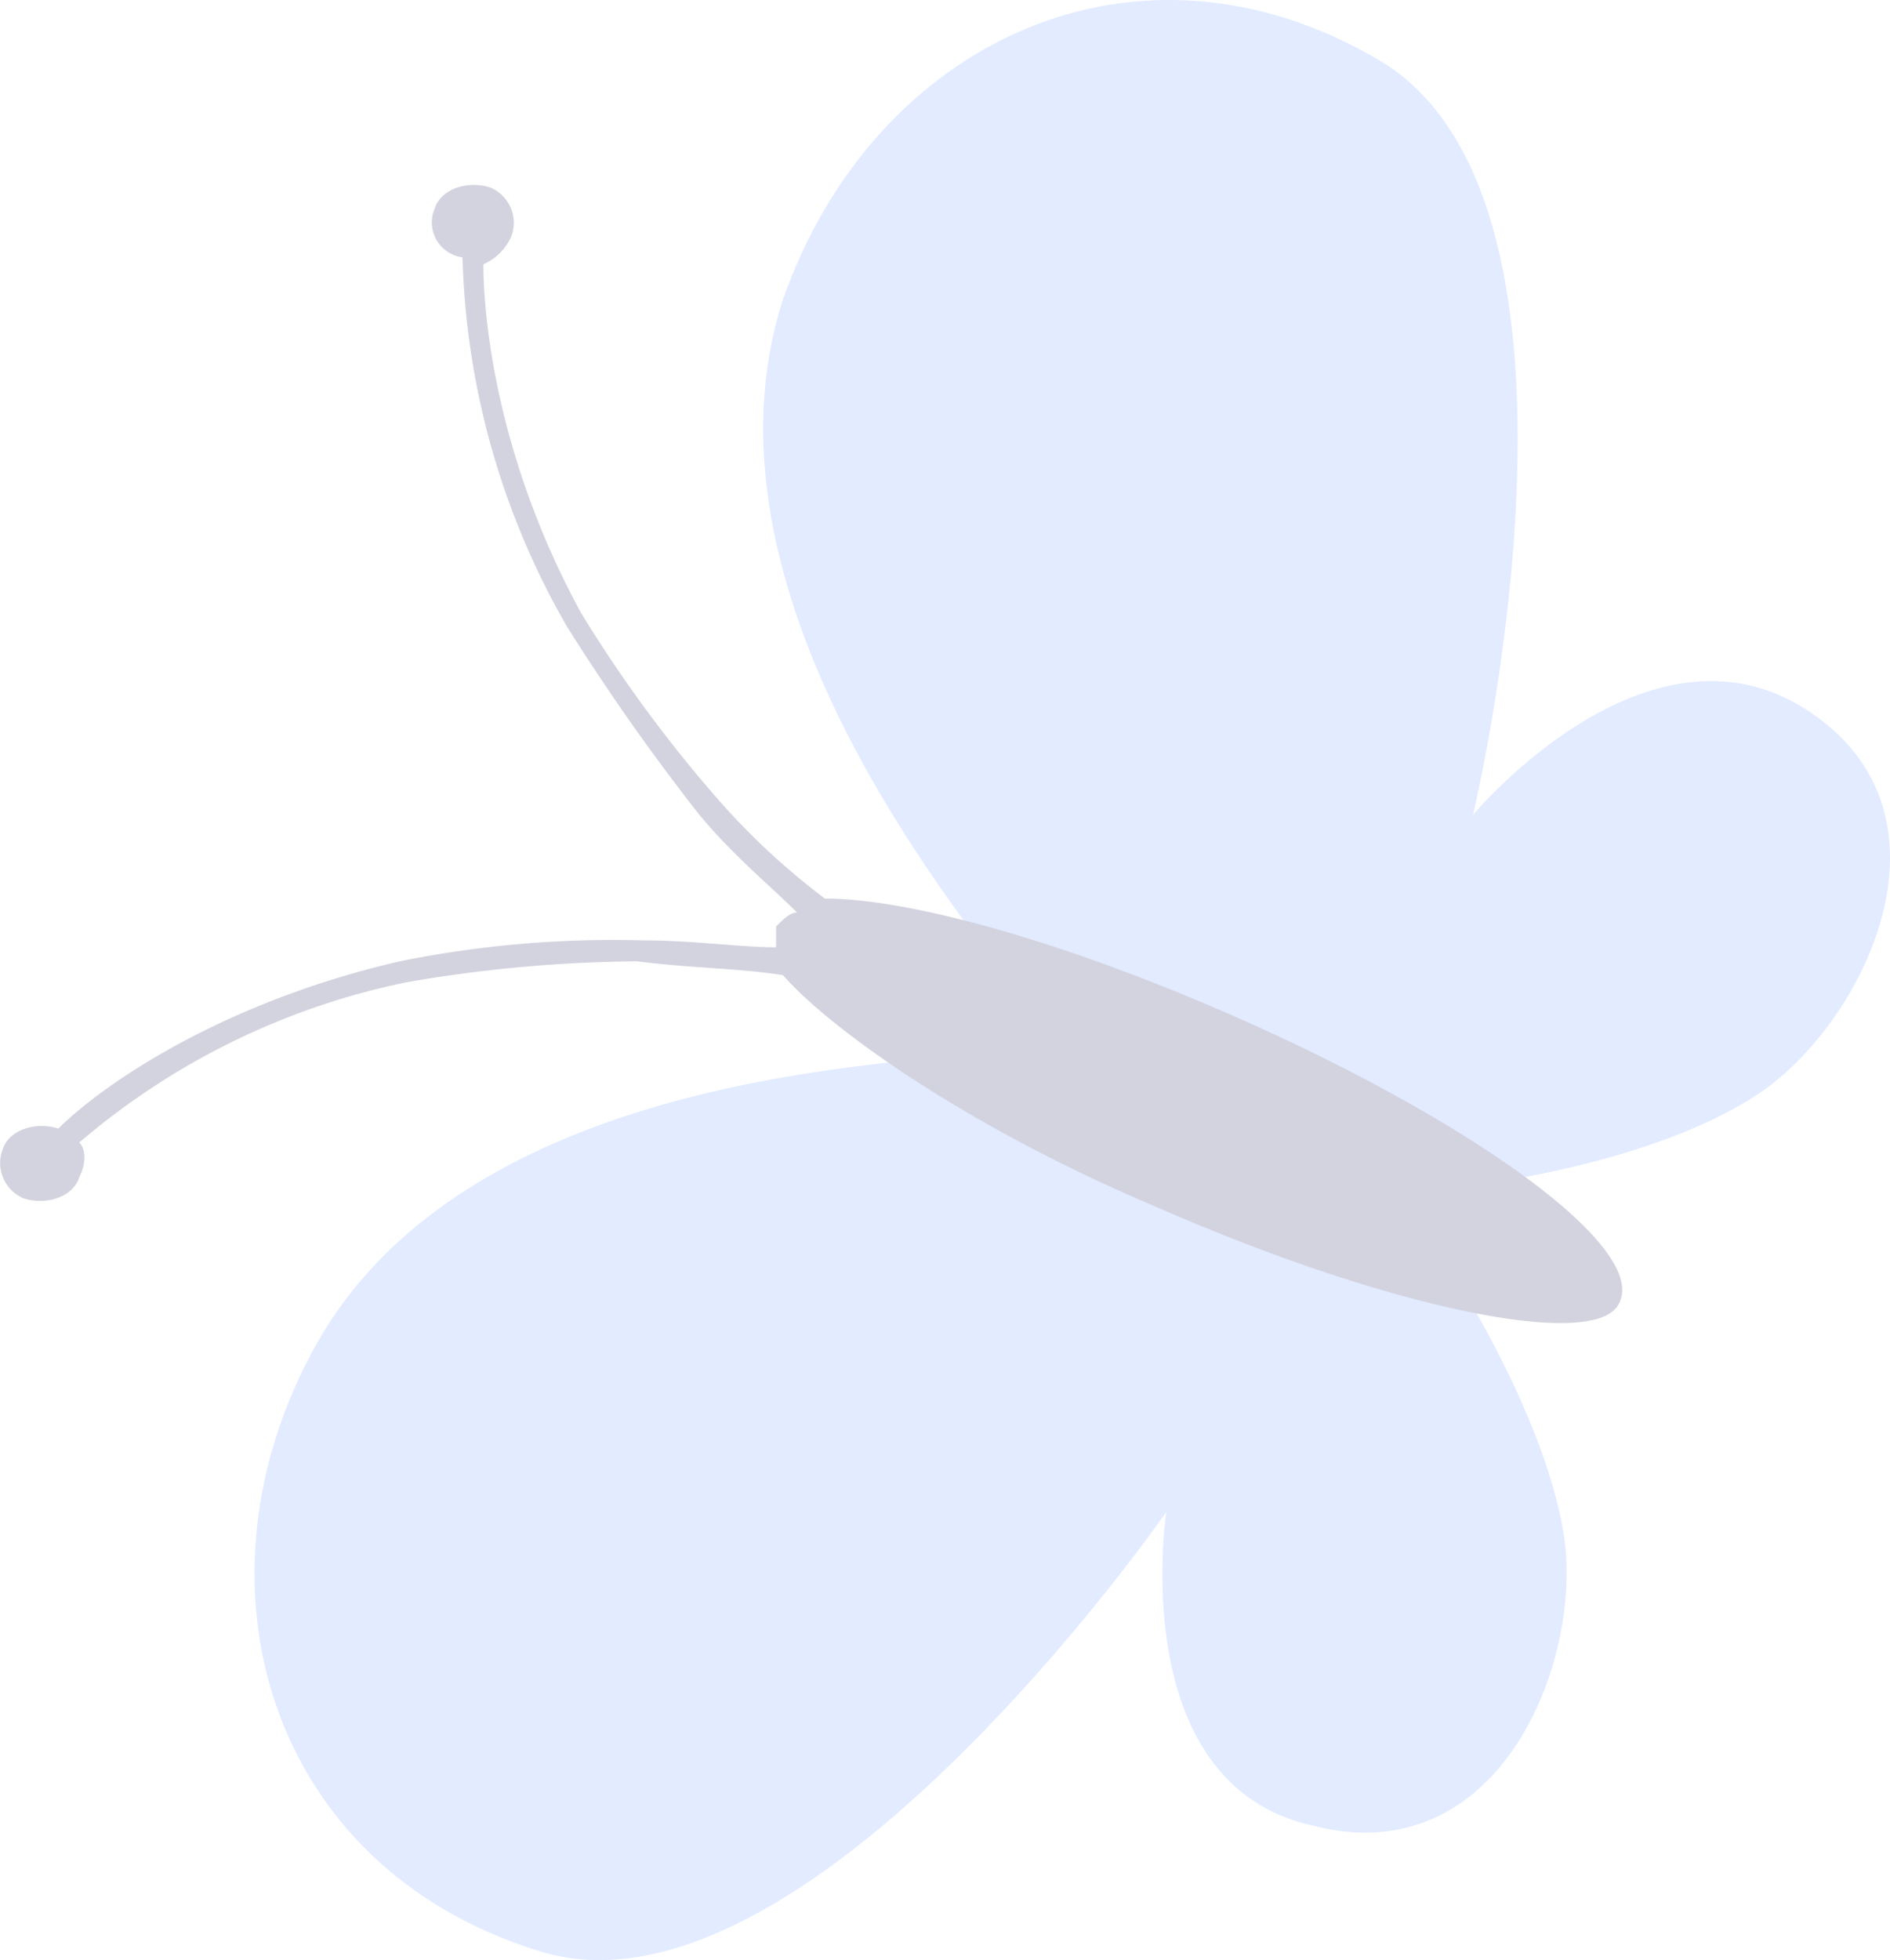
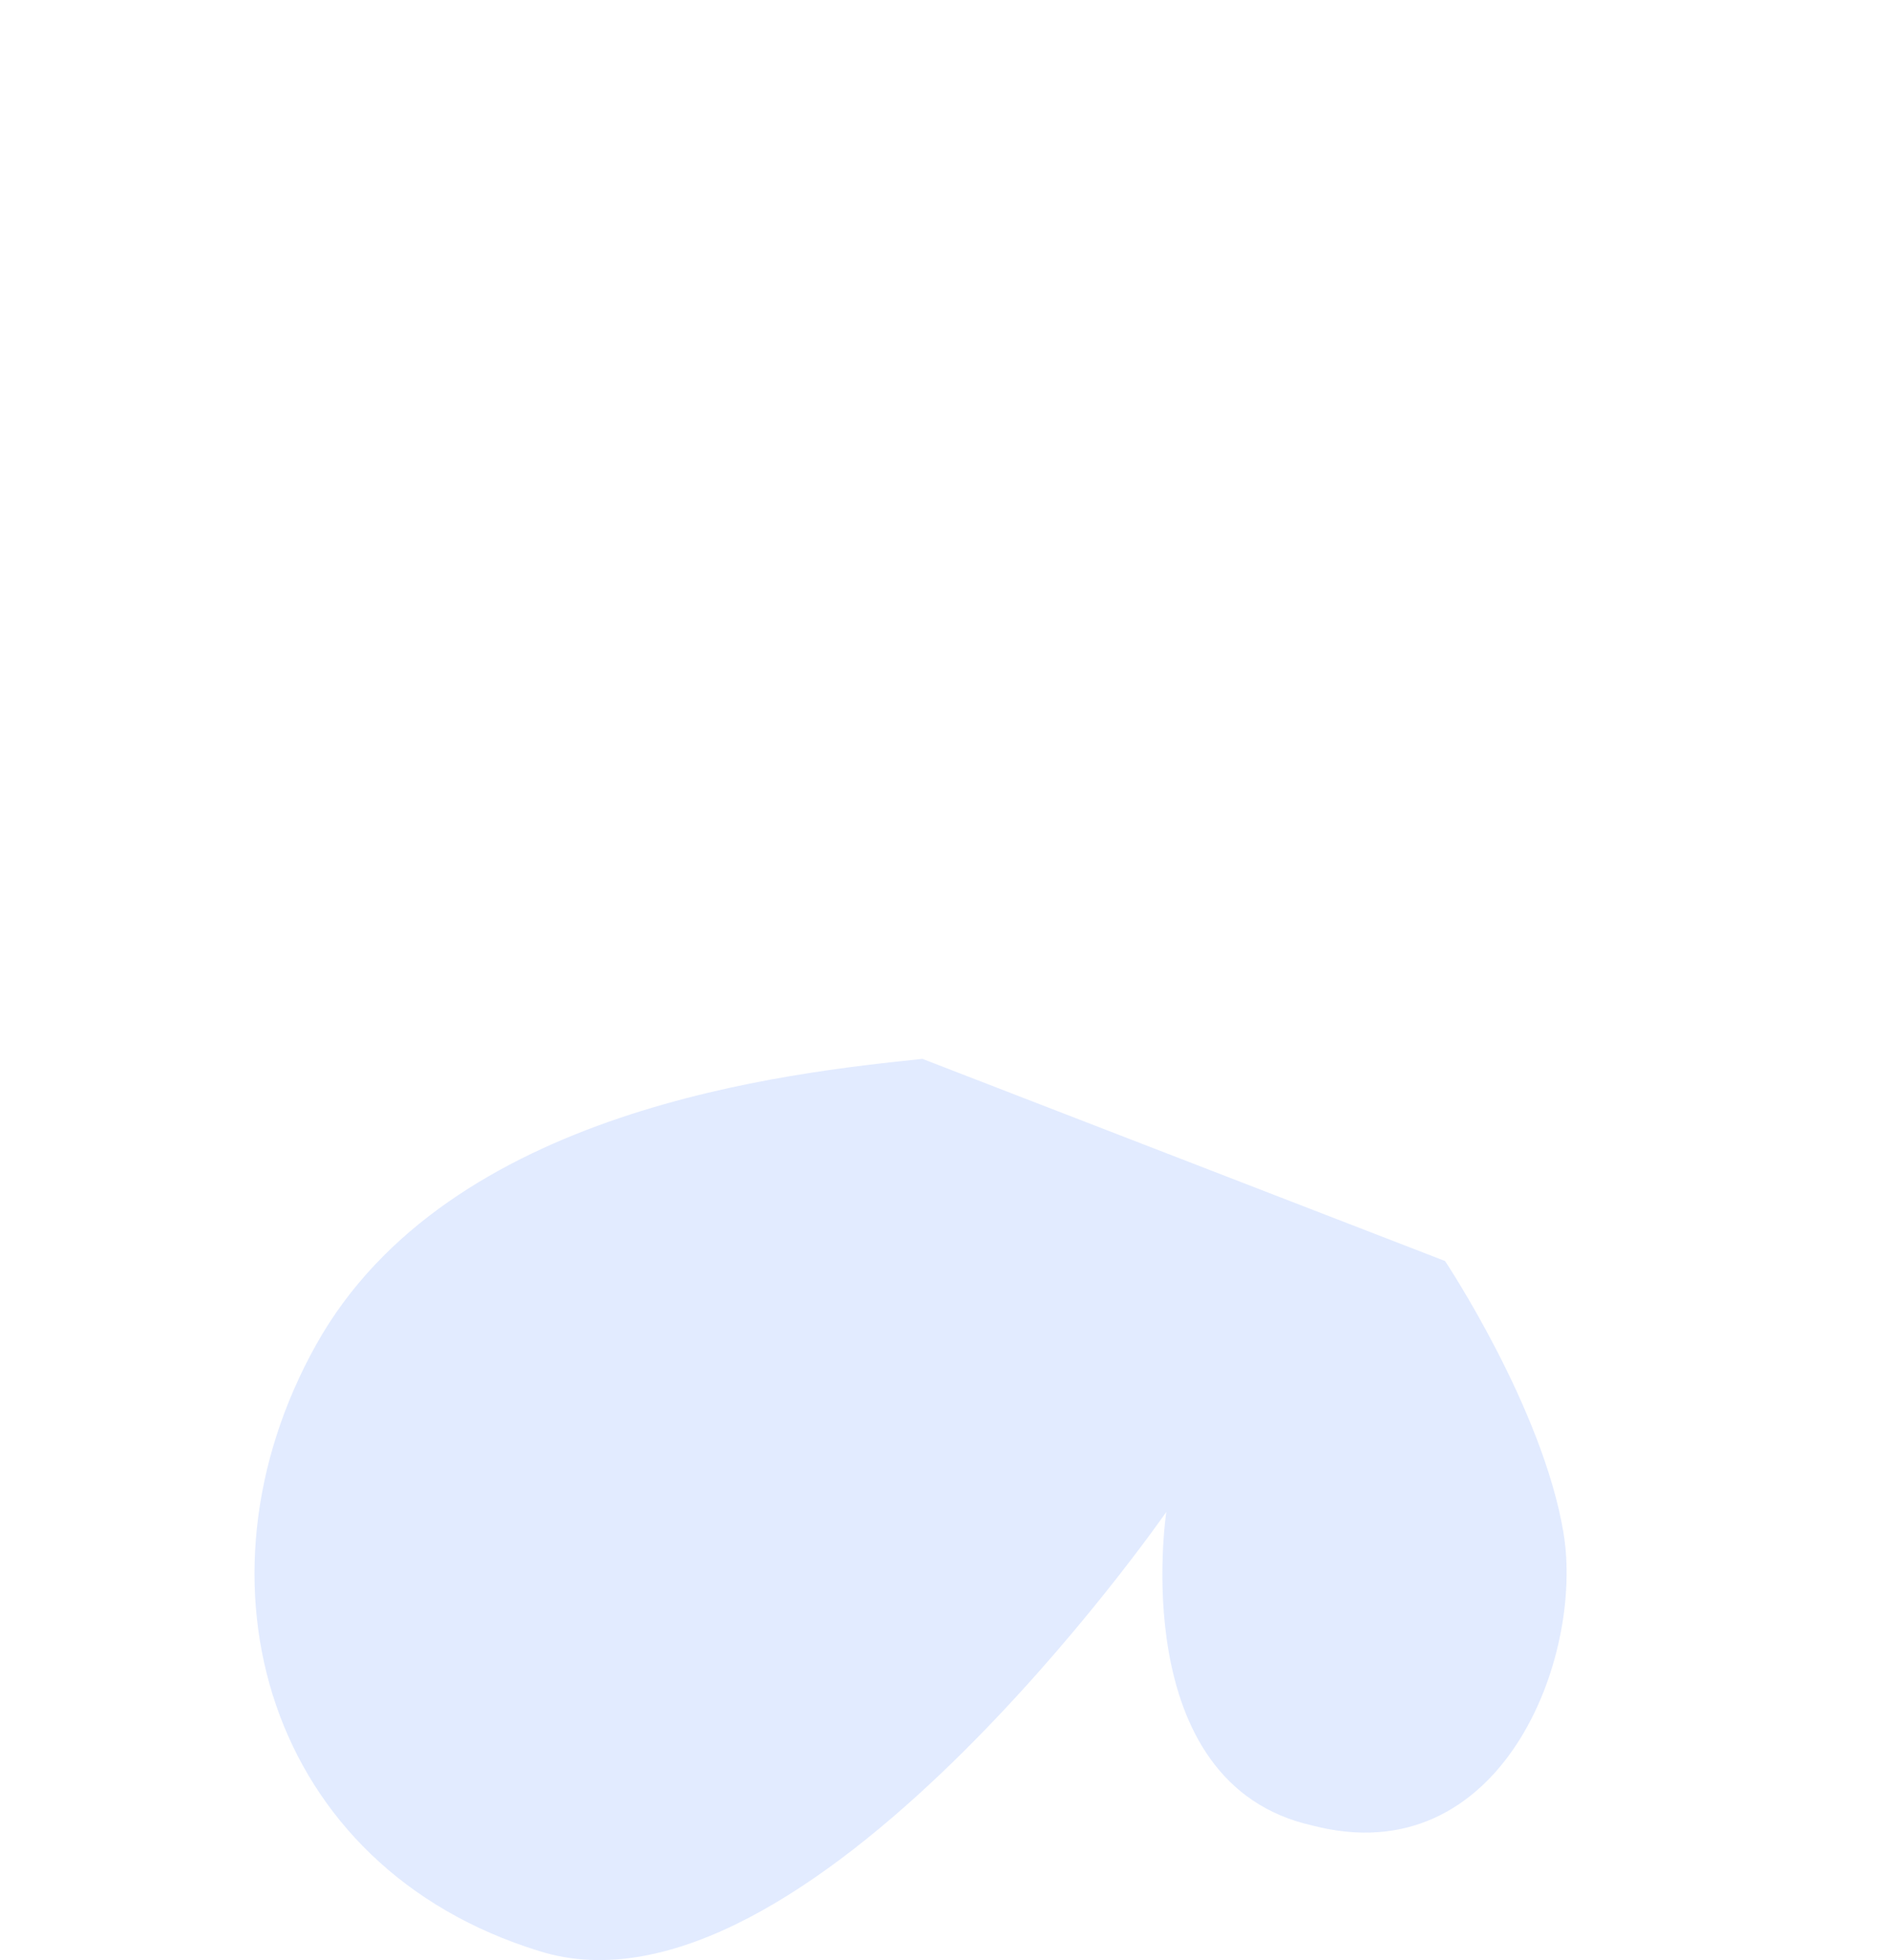
<svg xmlns="http://www.w3.org/2000/svg" width="164.075" height="170.122" viewBox="0 0 164.075 170.122">
  <g id="Group_898" data-name="Group 898" transform="translate(0.237 -0.008)" opacity="0.235">
    <path id="Path_1250" data-name="Path 1250" d="M61.4,15.2C49.906,16.41,20.264,19.435,8.77,40S4.535,85.374,28.128,92.633c22.988,7.259,54.445-38.112,54.445-38.112s-3.63,23.593,12.7,27.223c16.334,4.235,23.593-14.519,21.778-25.408s-10.284-23.593-10.284-23.593Z" transform="translate(18.442 76.71)" fill="#84a9ff" fill-rule="evenodd" />
-     <path id="Path_1251" data-name="Path 1251" d="M29.381,81.626c-6.654-9.074-24.2-33.272-16.938-55.655C20.307,3.588,43.295-7.3,64.468,5.4c20.568,12.7,7.864,65.334,7.864,65.334s15.124-18.148,29.037-9.074,4.84,27.223-4.235,33.272-24.2,7.864-24.2,7.864Z" transform="translate(55.301 0)" fill="#84a9ff" fill-rule="evenodd" />
-     <path id="Path_1252" data-name="Path 1252" d="M67.138,67.014c.6-.6,1.21-1.21,1.815-1.21-2.42-2.42-5.445-4.84-8.469-8.469A190.832,190.832,0,0,1,48.99,41,67.675,67.675,0,0,1,39.916,8.939h0A3.055,3.055,0,0,1,37.5,4.7c.6-1.815,3.025-2.42,4.84-1.815A3.326,3.326,0,0,1,44.15,7.124a4.723,4.723,0,0,1-2.42,2.42c0,4.84,1.21,16.938,8.469,30.247A117.964,117.964,0,0,0,61.694,55.52a61.461,61.461,0,0,0,9.679,9.074c7.259,0,20.568,3.63,35.692,10.284,20.568,9.074,35.692,19.963,33.272,24.8-1.815,4.235-19.963.6-40.531-8.469C84.077,84.557,71.978,76.088,67.743,71.248c-3.63-.6-7.864-.6-12.7-1.21a122.187,122.187,0,0,0-19.963,1.815A63.22,63.22,0,0,0,6.644,85.767c.6.6.6,1.815,0,3.025-.6,1.815-3.025,2.42-4.84,1.815A3.326,3.326,0,0,1-.011,86.372c.6-1.815,3.025-2.42,4.84-1.815h0c3.63-3.63,13.914-10.889,29.642-14.519a93.526,93.526,0,0,1,21.173-1.815c4.235,0,8.469.6,11.494.6Z" transform="translate(0 13.403)" fill="#43437b" fill-rule="evenodd" />
  </g>
</svg>